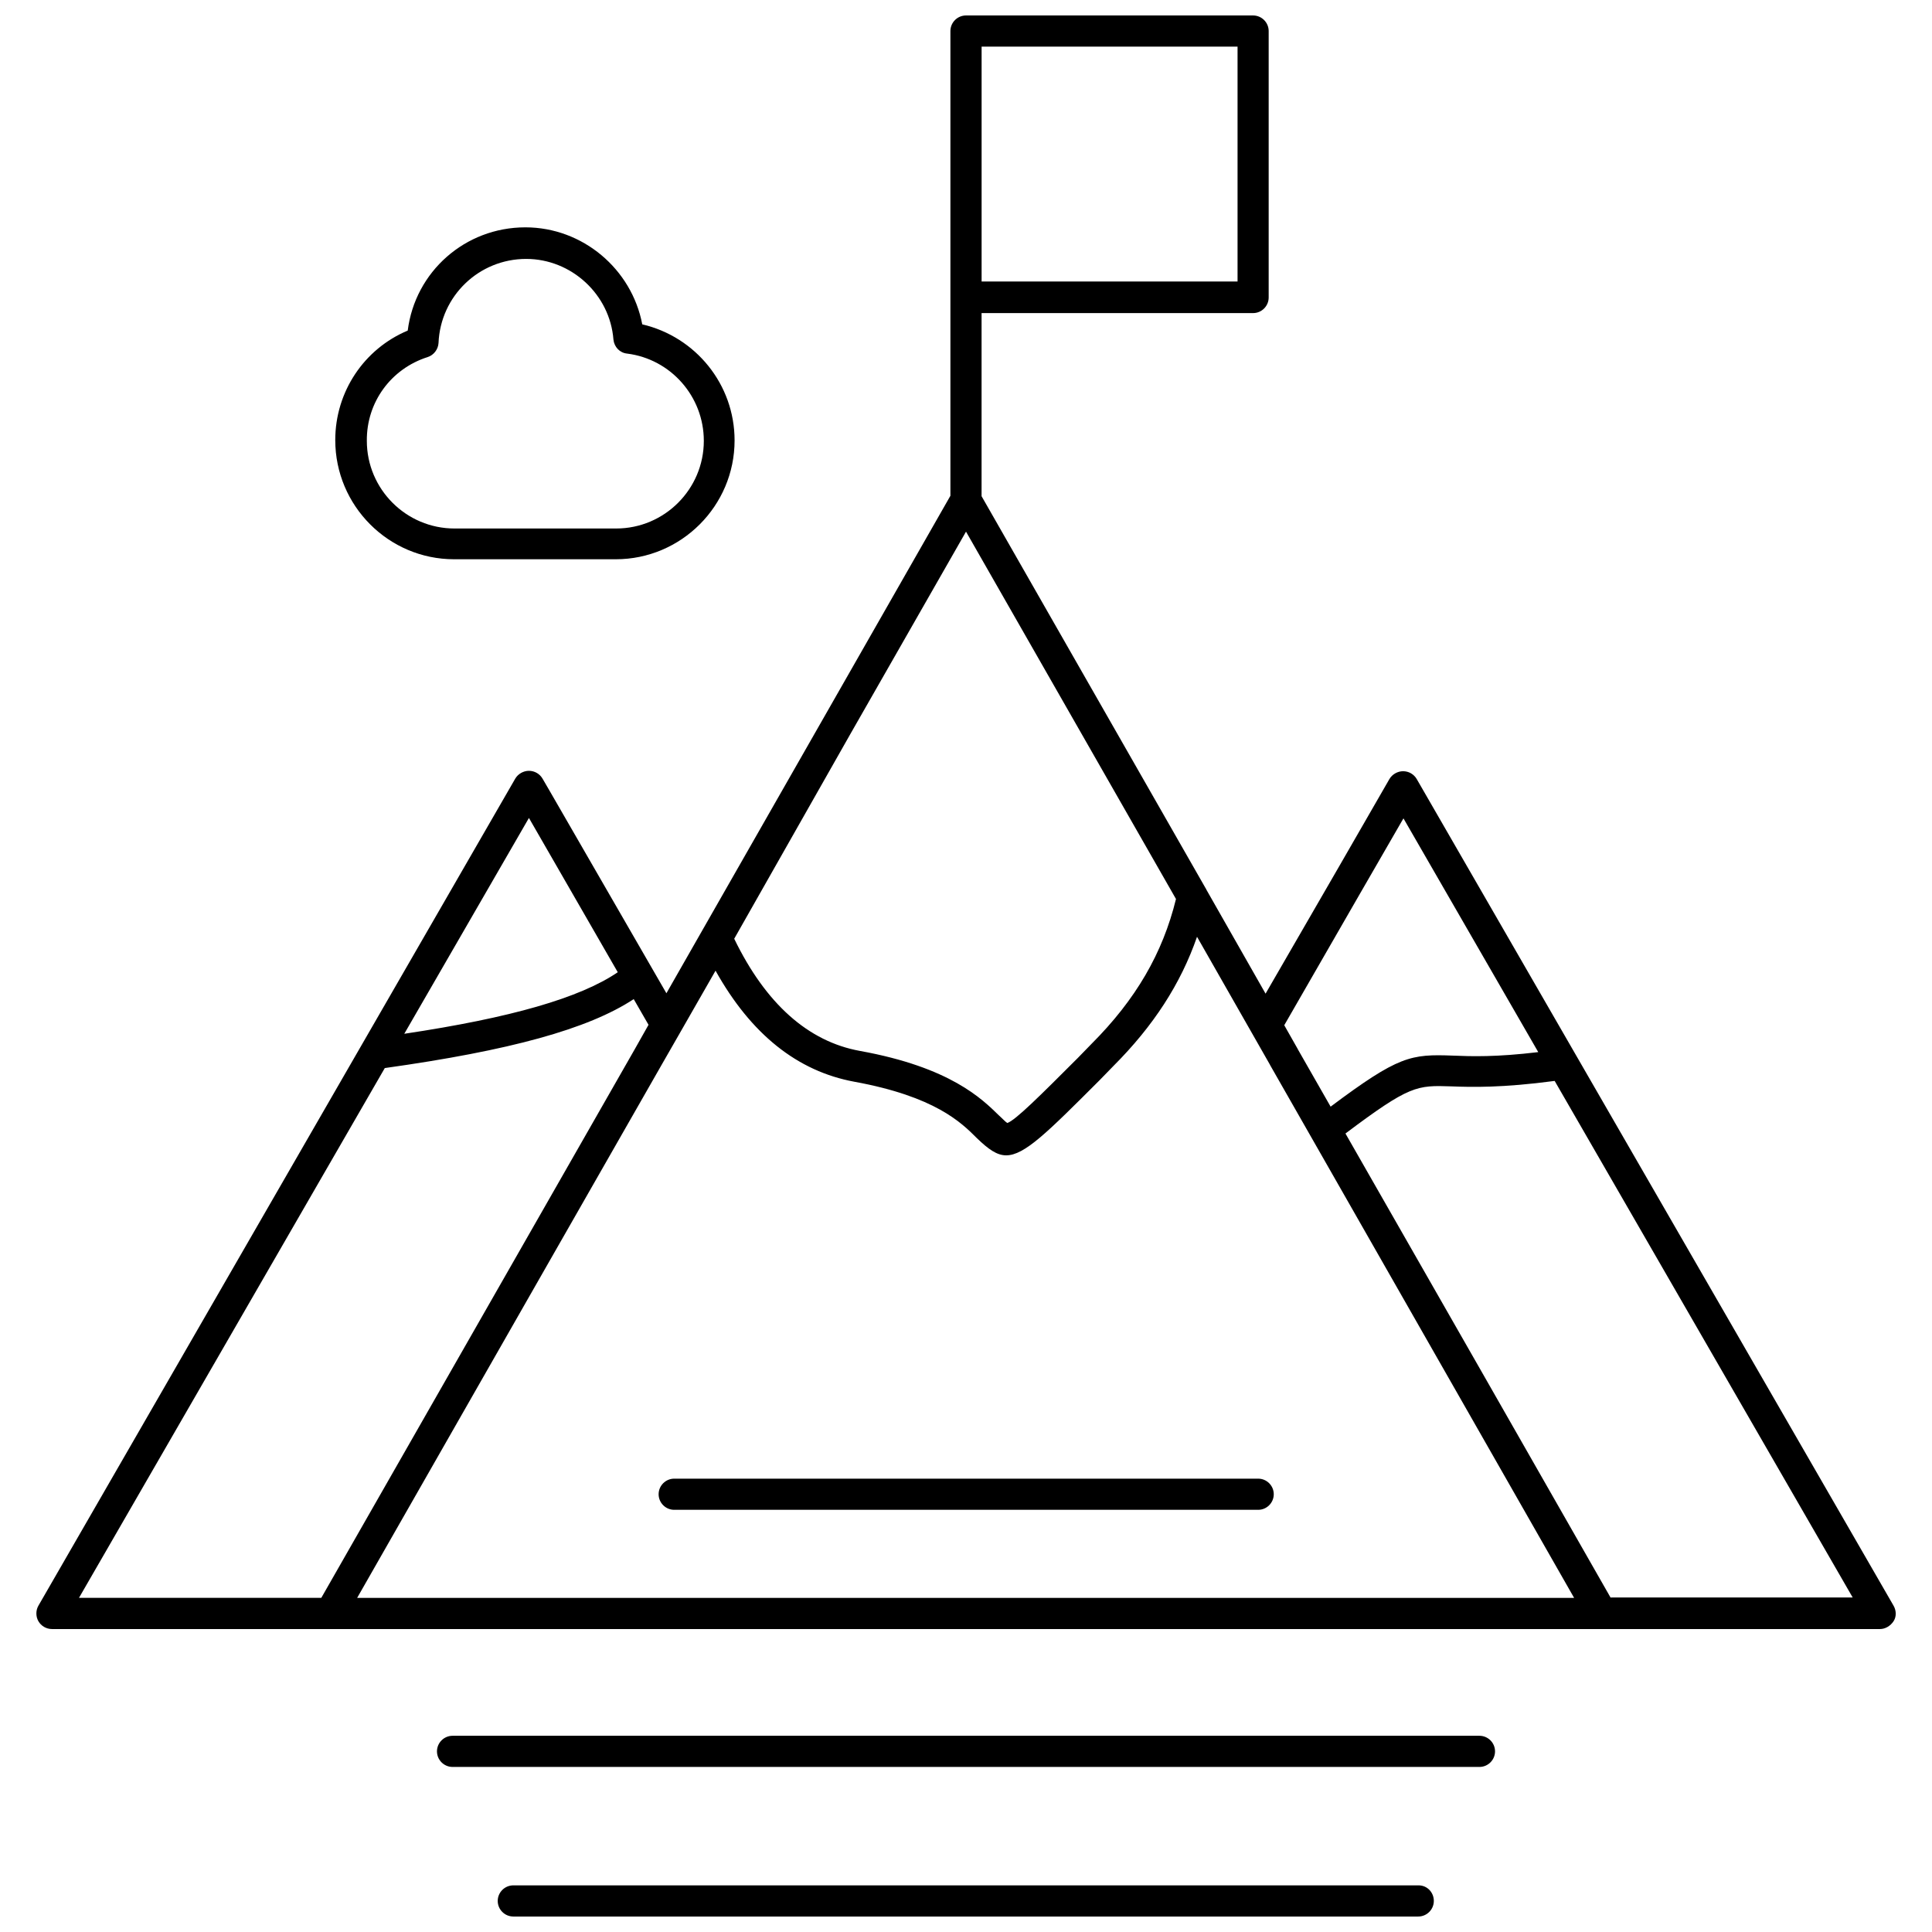
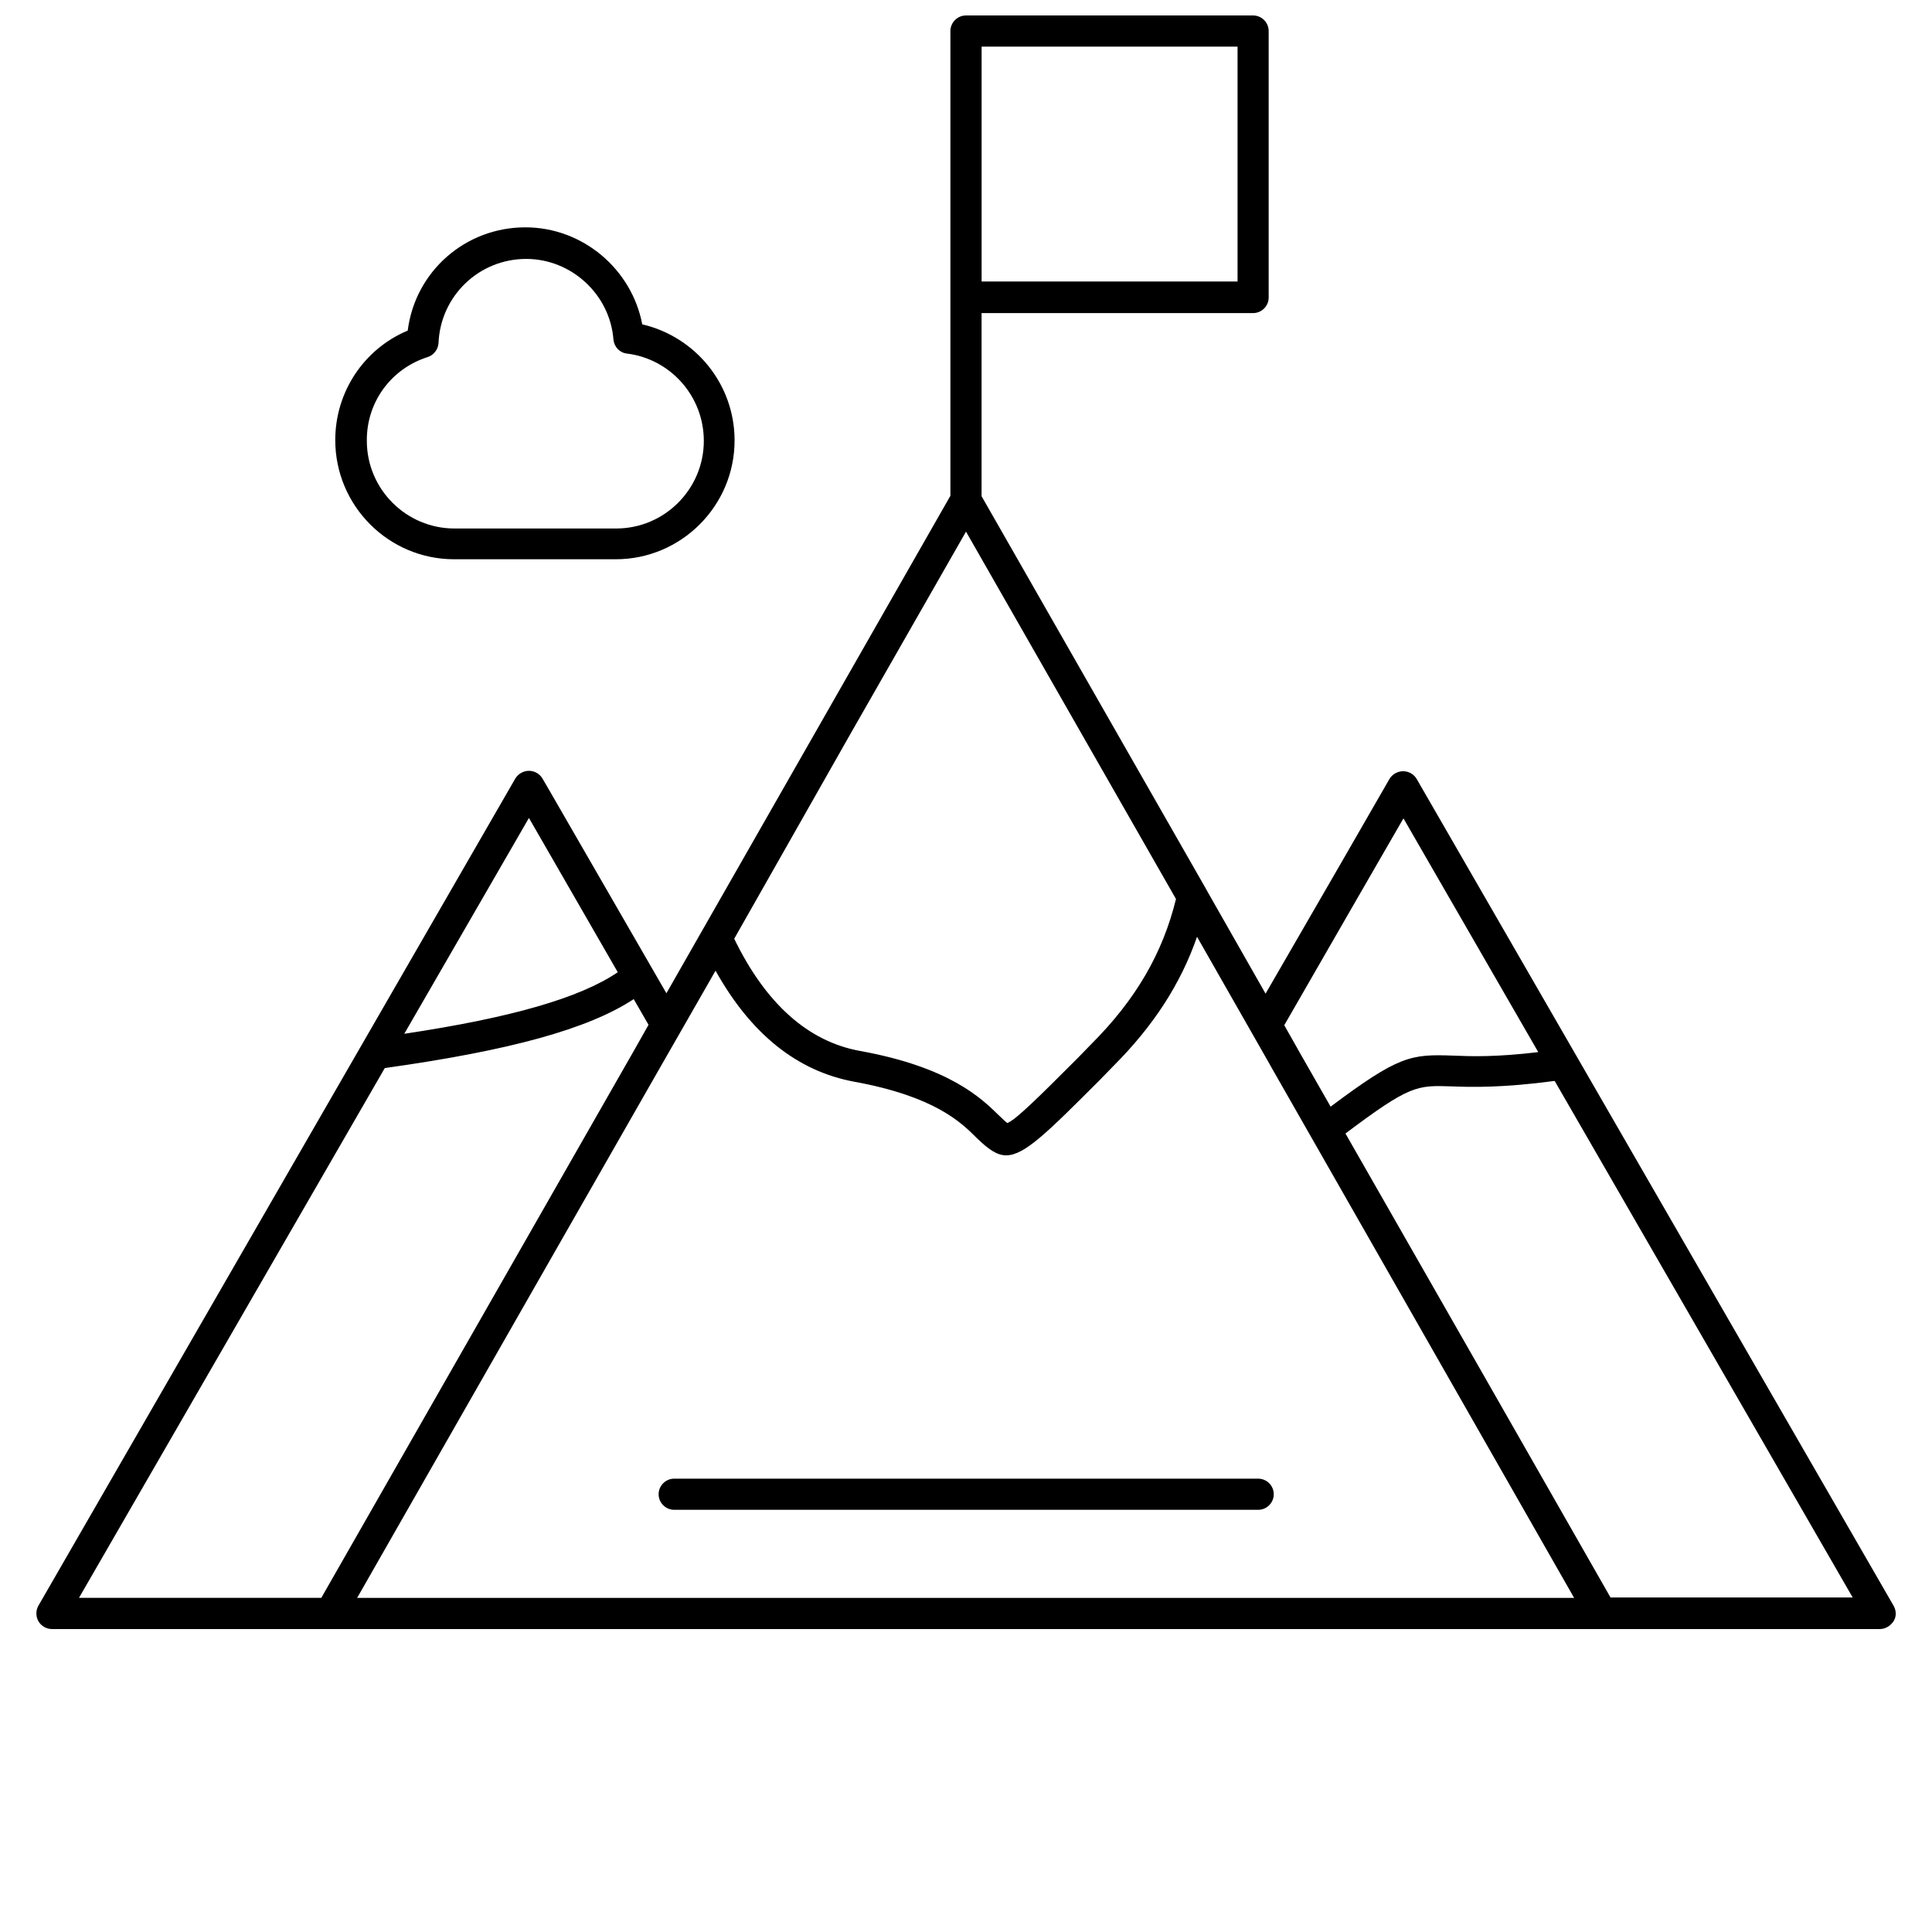
<svg xmlns="http://www.w3.org/2000/svg" width="800px" height="800px" version="1.1" viewBox="144 144 512 512">
  <defs>
    <clipPath id="b">
      <path d="m153 148.09h494v427.91h-494z" />
    </clipPath>
    <clipPath id="a">
      <path d="m275 643h249v8.902h-249z" />
    </clipPath>
  </defs>
  <g clip-path="url(#b)">
    <path d="m645.81 569.52-114.7-198.84-11.668-20.234c-0.723-1.238-2.066-2.066-3.613-2.066-1.445 0-2.891 0.824-3.613 2.066l-13.316 23.125-19.512 33.758-15.691-27.566c0-0.102-0.102-0.207-0.102-0.207l-59.469-104.06v-48.523h71.957c2.269 0 4.129-1.859 4.129-4.129v-70.617c0-2.269-1.859-4.129-4.129-4.129h-76.086c-2.269 0-4.129 1.859-4.129 4.129v123.16l-65.66 115.01-9.602 16.828-30.973-53.684-1.859-3.199c-0.723-1.238-2.066-2.066-3.613-2.066-1.445 0-2.891 0.824-3.613 2.066l-40.781 70.719-85.586 148.46c-0.723 1.238-0.723 2.891 0 4.129 0.723 1.238 2.066 2.066 3.613 2.066h484.4c1.445 0 2.789-0.824 3.613-2.066 0.824-1.238 0.723-2.891 0-4.129zm-94.156-146.7c-11.148 1.344-17.758 1.137-22.609 0.93-11.148-0.414-14.352 0-32.418 13.523l-8.258-14.453-0.414-0.723-0.102-0.207-3.512-6.195 20.027-34.793 11.562-20.027 16.312 28.289zm-182.21-84.453 30.559-53.477 55.645 97.355c-3.512 14.352-10.633 26.637-22.402 38.406l-3.613 3.715c-9.91 9.91-16.52 16.52-18.688 17.242-0.516-0.309-1.344-1.238-2.168-1.961-4.543-4.438-12.906-12.801-36.855-17.137-13.73-2.477-24.984-12.492-33.348-29.734zm102.52-119.76h-67.828v-62.254h67.828zm-187.79 142.16 23.539 40.883c-10.016 6.812-28.289 12.078-56.574 16.312zm-38.199 66.281c33.141-4.644 53.891-10.324 65.969-18.273l3.922 6.812-3.613 6.402-83.105 145.46h-64.215zm42.43 53.273 30.973-54.199 4.852-8.465 9.395-16.414c9.395 16.828 21.68 26.637 36.754 29.422 21.473 3.922 28.391 10.84 32.52 14.969 2.992 2.891 5.266 4.543 7.742 4.543 4.852 0 10.84-5.988 24.777-19.926l3.613-3.715c10.633-10.633 17.859-21.785 22.195-34.277l19.305 33.863 0.102 0.207 80.527 141.13-322.51-0.004zm282.46 87.133-33.656-58.949-36.648-64.113c17.035-12.801 18.895-12.801 28.082-12.492 5.367 0.207 13.422 0.414 27.359-1.445l78.977 136.89-64.113 0.004z" />
  </g>
  <path d="m477.43 535.86h-154.76c-2.269 0-4.129 1.859-4.129 4.129 0 2.269 1.859 4.129 4.129 4.129h154.76c2.269 0 4.129-1.859 4.129-4.129 0-2.273-1.859-4.129-4.129-4.129z" />
-   <path d="m536.07 604h-272.14c-2.269 0-4.129 1.859-4.129 4.129 0 2.269 1.859 4.129 4.129 4.129h272.14c2.269 0 4.129-1.859 4.129-4.129 0-2.269-1.859-4.129-4.129-4.129z" />
  <g clip-path="url(#a)">
-     <path d="m519.96 643.64h-239.93c-2.269 0-4.129 1.859-4.129 4.129 0 2.269 1.859 4.129 4.129 4.129h239.82c2.269 0 4.129-1.859 4.129-4.129 0-2.269-1.754-4.129-4.023-4.129z" />
-   </g>
+     </g>
  <path d="m264.34 292.21h42.844c17.344 0 31.488-14.145 31.488-31.488 0-14.867-10.324-27.461-24.469-30.766-2.789-14.66-15.797-25.707-30.973-25.707-16.004 0-29.219 11.77-31.18 27.359-11.562 4.852-19.203 16.207-19.203 29.012 0.004 17.449 14.148 31.59 31.492 31.59zm-7.019-53.578c1.652-0.516 2.789-2.066 2.891-3.715 0.516-12.492 10.738-22.301 23.23-22.301 11.977 0 22.195 9.395 23.125 21.371 0.207 1.961 1.652 3.512 3.613 3.715 11.562 1.445 20.34 11.355 20.34 23.125 0 12.801-10.426 23.23-23.23 23.23h-42.844c-12.801 0-23.23-10.426-23.23-23.23-0.102-10.223 6.402-19.102 16.105-22.195z" />
</svg>